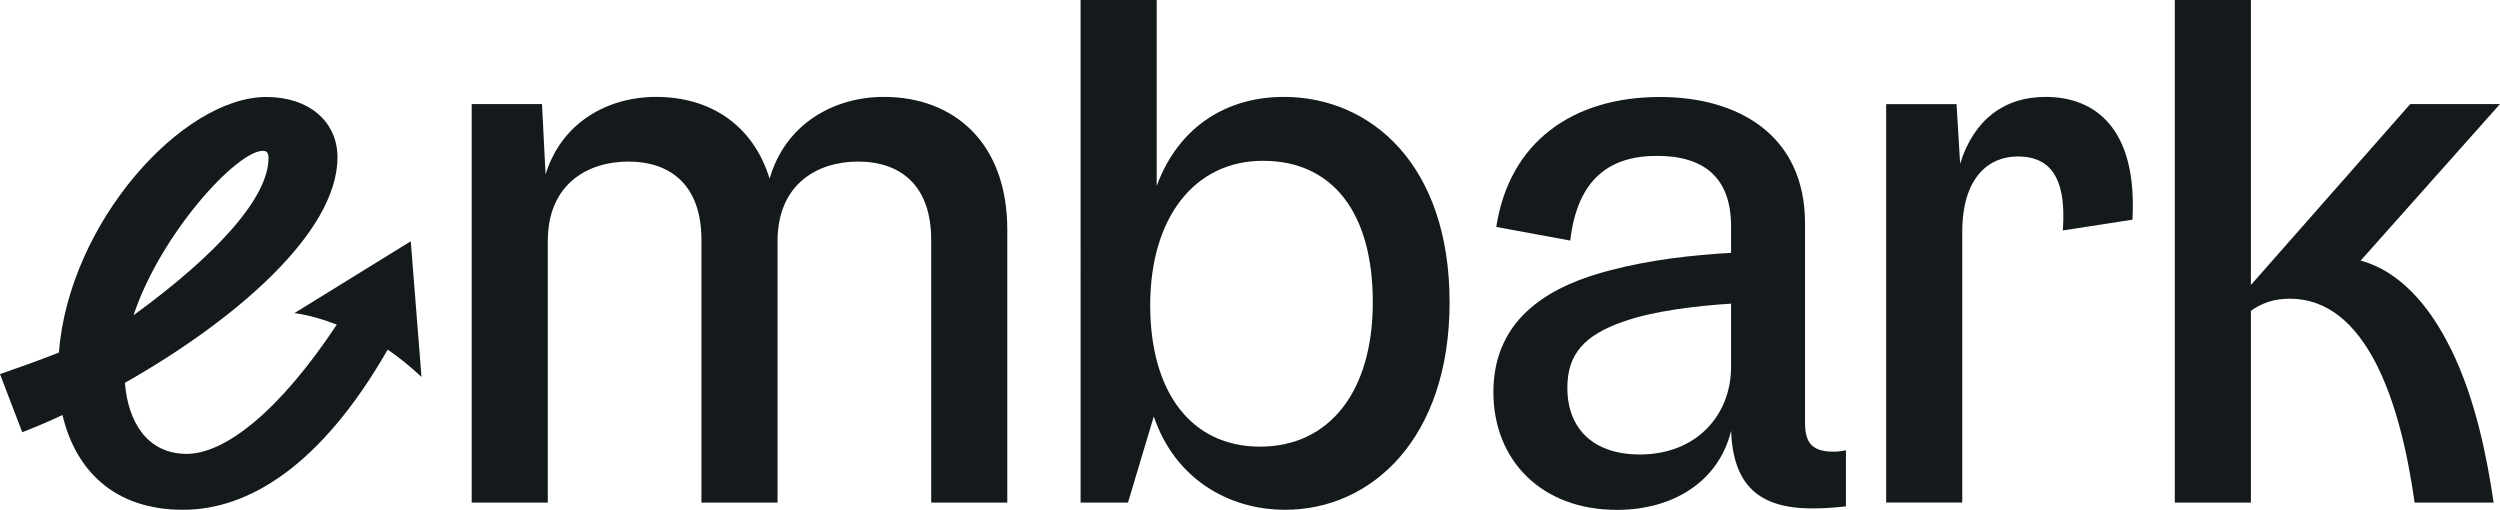
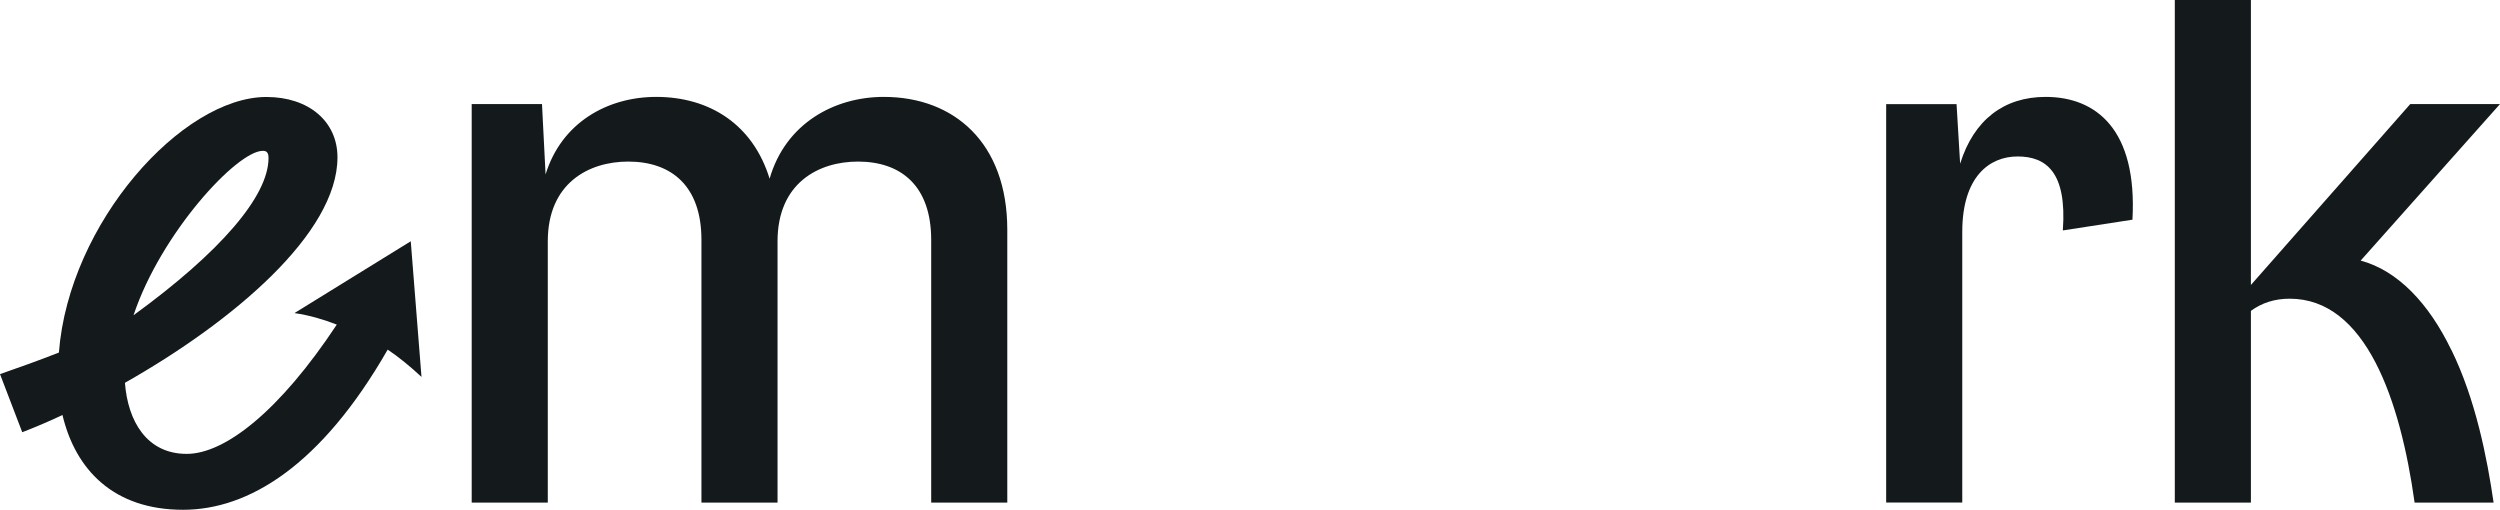
<svg xmlns="http://www.w3.org/2000/svg" id="Layer_2" data-name="Layer 2" viewBox="0 0 293.36 59.82">
  <defs>
    <style>
      .cls-1, .cls-2 {
        fill: #141a1c;
      }

      .cls-2 {
        fill-rule: evenodd;
      }
    </style>
  </defs>
  <g id="Layer_1-2" data-name="Layer 1">
    <g>
-       <path class="cls-2" d="M170.1,35.47c0,16.01-9.18,24.35-19.29,24.35-6.74,0-12.97-3.71-15.42-10.95l-3.03,10.11h-5.56V0h8.93v21.82c2.61-7.08,8.34-10.45,14.91-10.45,10.19,0,19.46,7.92,19.46,24.1ZM161.09,35.47c0-10.62-4.8-16.6-12.89-16.6s-13.23,6.74-13.23,16.94,4.8,16.6,12.89,16.6,13.23-6.4,13.23-16.94Z" />
      <path class="cls-2" d="M45.5,41.03c1.26.84,2.7,2.02,3.96,3.2l-1.26-15.92-13.65,8.43c1.77.25,3.45.76,4.97,1.35-6.74,10.19-13.14,15.17-17.61,15.17-4.72,0-6.91-3.88-7.25-8.34,12.64-7.16,24.94-17.52,24.94-26.46,0-4.21-3.37-7.08-8.34-7.08-9.86,0-23.17,14.74-24.35,29.99-2.36.93-4.72,1.77-6.91,2.53l2.61,6.82c1.52-.59,3.12-1.26,4.72-2.02,1.52,6.4,5.98,11.12,14.15,11.12,7.67,0,16.18-5.14,24.01-18.79ZM31.51,18.54c0,4.47-5.65,11.04-15.84,18.45,3.2-9.6,12.13-19.29,15.17-19.29.42,0,.67.17.67.84Z" />
      <path class="cls-1" d="M55.35,12.22v46.76h8.93v-30.67c0-6.82,4.8-9.35,9.44-9.35,5.06,0,8.59,2.86,8.59,9.18v30.84h8.93v-30.67c0-6.82,4.8-9.35,9.44-9.35,5.06,0,8.59,2.86,8.59,9.18v30.84h8.93V26.96c0-10.19-6.23-15.59-14.49-15.59-5.81,0-11.54,3.12-13.4,9.6-1.94-6.32-6.99-9.6-13.31-9.6-5.73,0-11.12,3.03-12.98,9.1l-.42-8.26h-8.26Z" />
-       <path class="cls-2" d="M216.61,59.4v-6.57s-.67.17-1.43.17c-2.7,0-3.37-1.18-3.37-3.45v-23.34c0-10.36-7.84-14.83-17.02-14.83-10.28,0-17.69,5.31-19.21,15.25l8.68,1.6c.84-7.25,4.63-9.94,10.19-9.94s8.68,2.61,8.68,8.26v3.12c-4.55.25-9.61.84-14.07,2.02-6.66,1.68-13.82,5.31-13.82,14.32,0,8,5.64,13.82,14.49,13.82,6.66,0,11.96-3.37,13.4-9.27.25,6.32,3.2,9.1,9.52,9.1,2.19,0,3.96-.25,3.96-.25ZM203.13,35.64v7.41c0,5.64-4.04,10.28-10.7,10.28-5.39,0-8.51-2.95-8.51-7.84,0-3.88,1.94-6.15,6.57-7.75,3.54-1.26,8.59-1.85,12.64-2.11Z" />
      <path class="cls-1" d="M221.33,58.98V12.22h8.26l.42,6.99c1.6-5.14,5.14-7.84,10.03-7.84,5.9,0,10.78,3.79,10.19,14.41l-8.17,1.26c.51-6.91-2.02-8.68-5.31-8.68s-6.49,2.36-6.49,8.85v31.76h-8.93Z" />
      <path class="cls-1" d="M287.63,41.03c-2.61-5.39-6.23-9.27-10.62-10.45l16.35-18.37h-10.53l-18.7,21.23V0h-8.93v58.98h8.93v-22.5c1.26-.93,2.78-1.43,4.55-1.43,8.93,0,12.98,11.88,14.66,23.93h9.27c-.76-5.22-2.11-12.13-4.97-17.95Z" />
    </g>
  </g>
</svg>